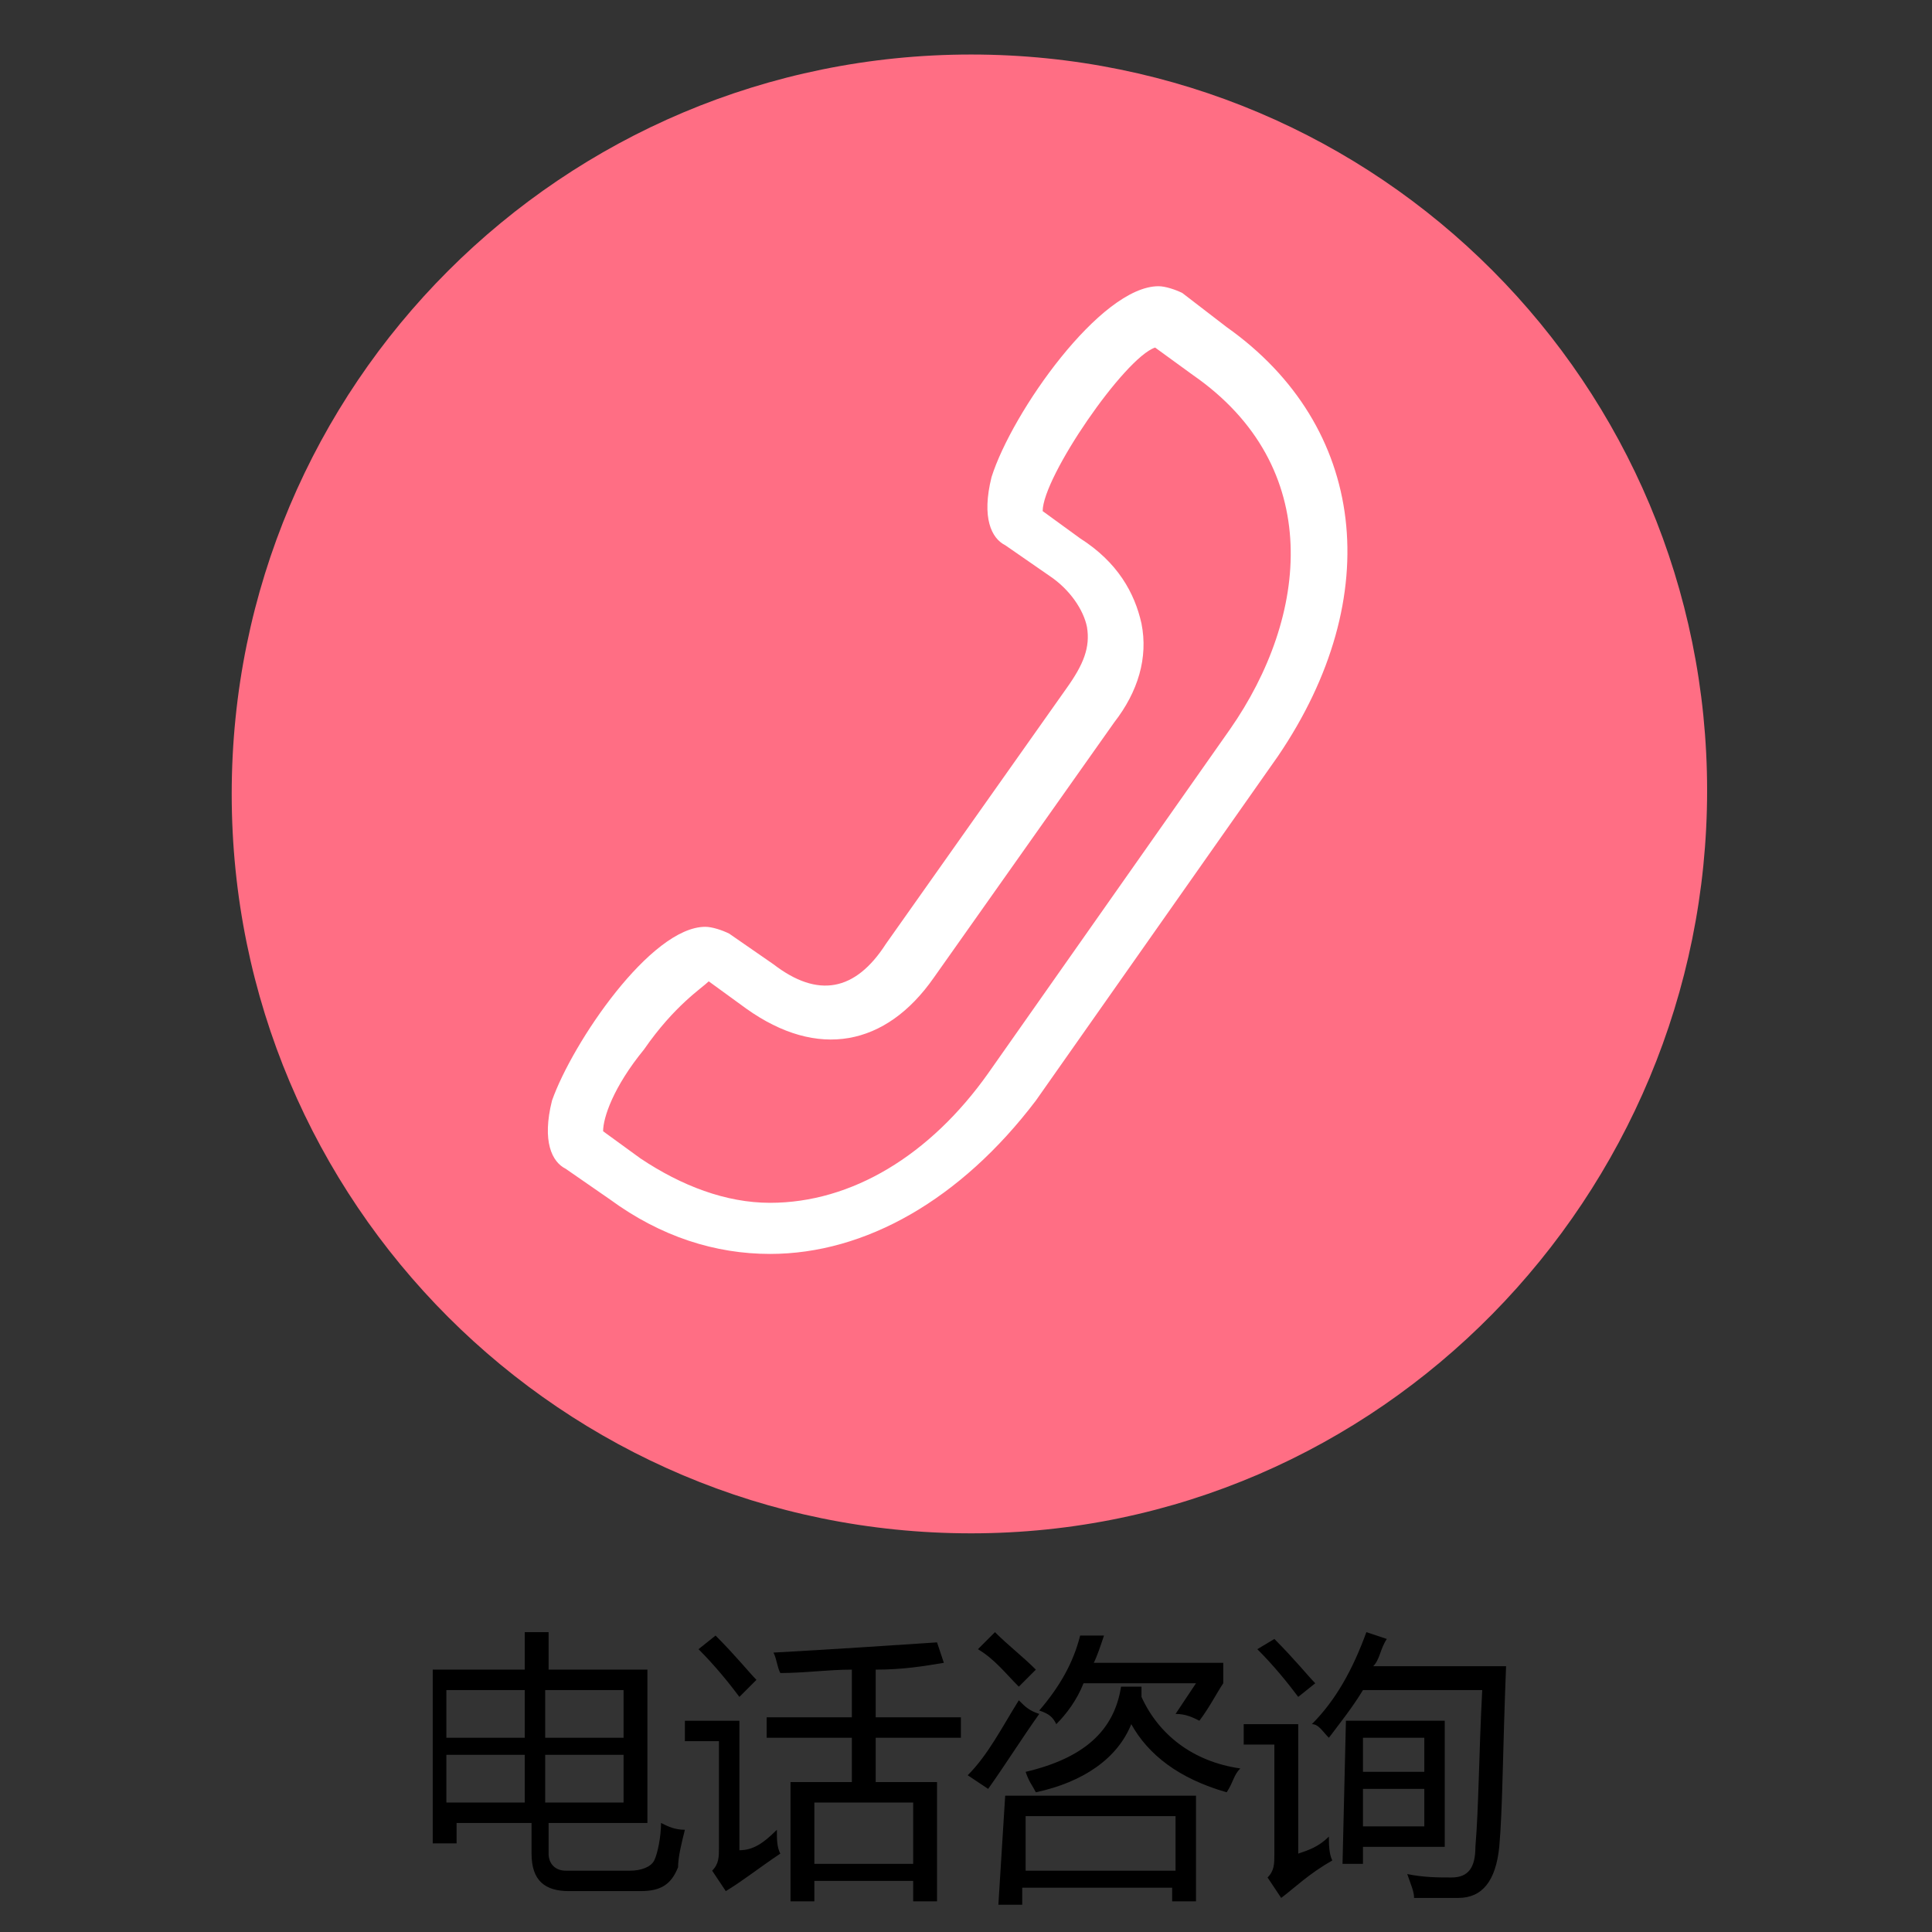
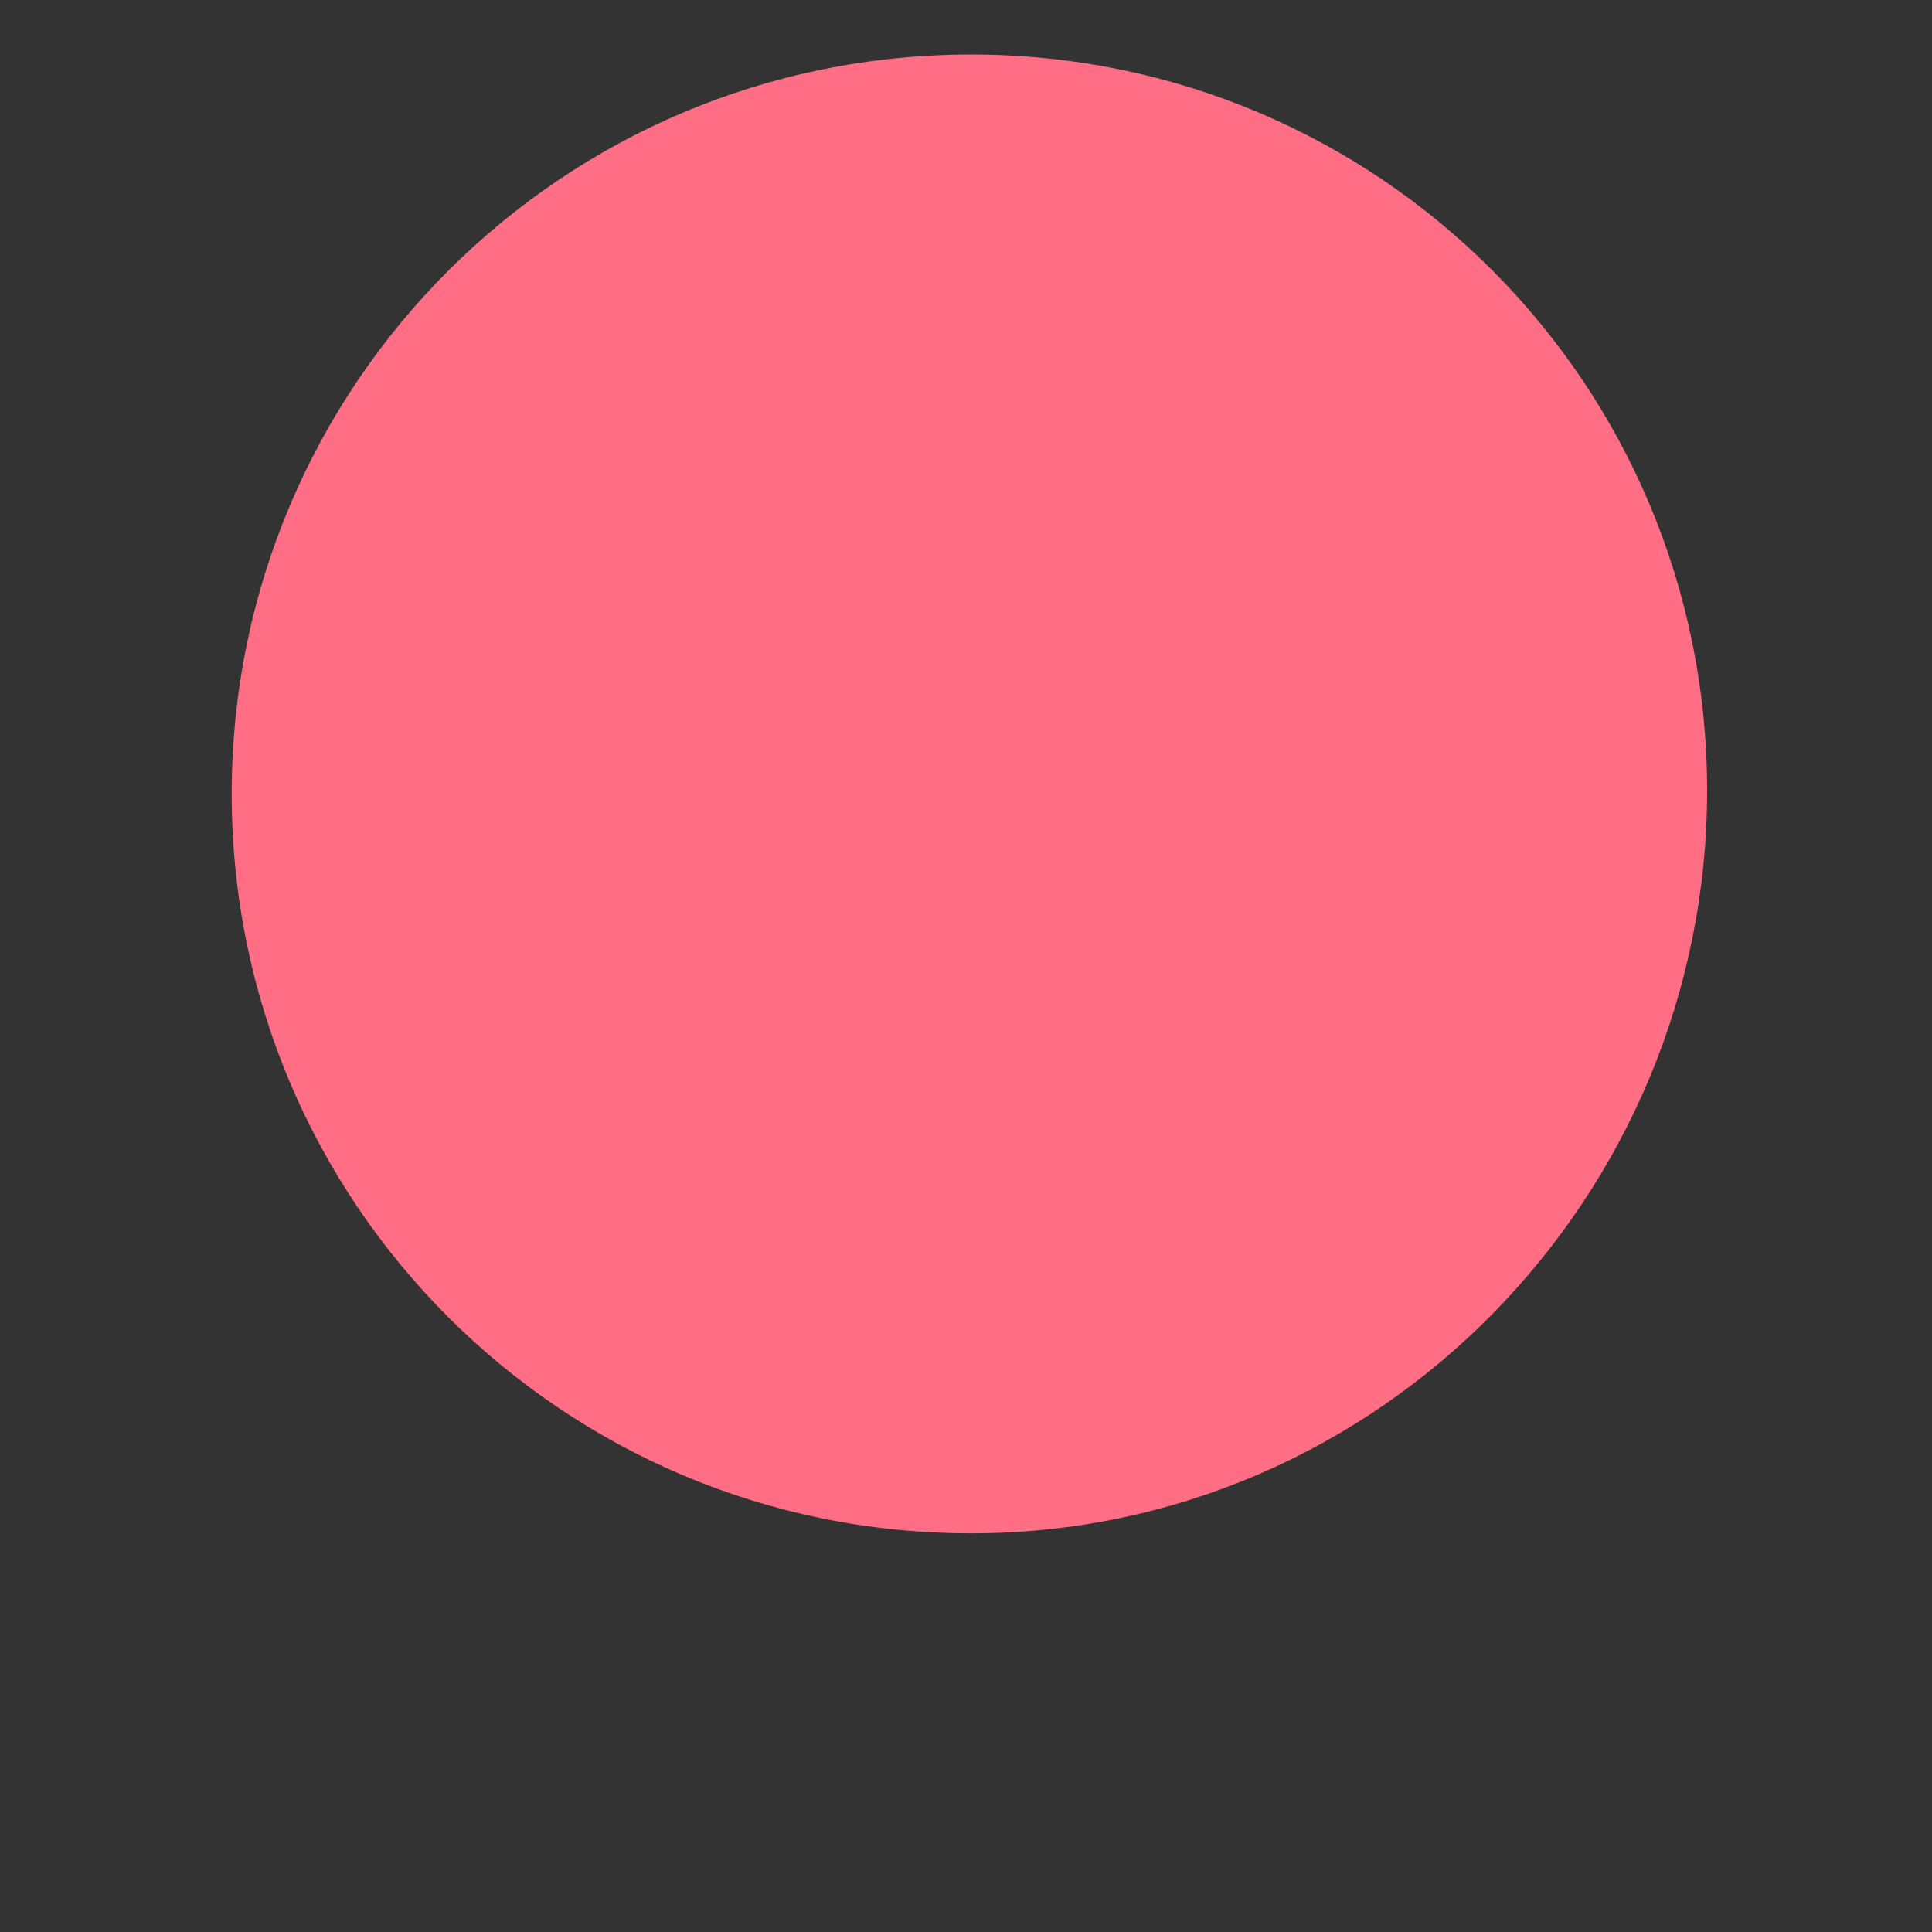
<svg xmlns="http://www.w3.org/2000/svg" version="1.1" id="图层_1" x="0px" y="0px" viewBox="0 0 56.7 56.7" enable-background="new 0 0 56.7 56.7" xml:space="preserve">
  <rect x="0" y="0" width="56.7" height="56.7" fill="#333333" stroke="none" />
  <g id="图层_1_1_">
    <g>
      <path fill="#FF6E84" d="M28.5,1.6c12,0,21.6,9.7,21.6,21.6S40.5,45,28.5,45S6.8,35.3,6.8,23.3S16.5,1.6,28.5,1.6z" />
-       <path fill="#FFFFFF" d="M22.6,36.8c-1.6,0-3.2-0.5-4.7-1.6l-1.3-0.9c-0.4-0.2-0.7-0.8-0.4-2c0.6-1.7,2.9-5.1,4.5-5.1    c0.2,0,0.5,0.1,0.7,0.2l1.3,0.9c1.3,1,2.4,0.8,3.3-0.6l5.3-7.5c0.5-0.7,0.7-1.2,0.6-1.8c-0.1-0.5-0.5-1.1-1.1-1.5L29.5,16    c-0.4-0.2-0.7-0.8-0.4-2c0.6-1.9,3.2-5.6,4.9-5.6c0.2,0,0.5,0.1,0.7,0.2l1.3,1c4.1,2.9,4.7,7.9,1.5,12.6l-7.1,10.1    C28.2,35.2,25.4,36.8,22.6,36.8z M17.7,33.2l1.1,0.8c1.2,0.8,2.5,1.3,3.8,1.3c2.4,0,4.7-1.4,6.4-3.8l7.1-10.1    c2.3-3.3,2.8-7.7-1.1-10.4l-1.1-0.8C33,10.5,30.6,14,30.6,15l1.1,0.8c1.1,0.7,1.6,1.6,1.8,2.5c0.2,1-0.1,2-0.8,2.9l-5.3,7.5    c-1.4,2-3.4,2.4-5.5,0.9l-1.1-0.8c-0.2,0.2-1,0.7-1.9,2C18,31.9,17.7,32.8,17.7,33.2z" />
    </g>
  </g>
  <g id="图层_3">
    <g>
-       <path d="M12.5,49h2.9v-1.1h0.7V49H19v4.5h-2.9v0.9c0,0.3,0.2,0.5,0.5,0.5h1.9c0.3,0,0.6-0.1,0.7-0.3c0.1-0.2,0.2-0.7,0.2-1.1    c0.2,0.1,0.4,0.2,0.7,0.2c-0.1,0.4-0.2,0.8-0.2,1.1c-0.2,0.5-0.5,0.7-1.1,0.7h-2.1c-0.7,0-1.1-0.3-1.1-1.1v-0.9h-2.2v0.6h-0.7V49    H12.5z M13.1,51h2.3v-1.4h-2.3V51z M13.1,52.9h2.3v-1.4h-2.3V52.9z M18.3,49.6H16V51h2.3V49.6z M18.3,52.9v-1.4H16v1.4H18.3z" />
-       <path d="M22.8,53.7c0,0.3,0,0.5,0.1,0.7c-0.6,0.4-1.1,0.8-1.6,1.1l-0.4-0.6c0.2-0.2,0.2-0.4,0.2-0.7v-3.1h-1v-0.6h1.6v3.8    C22.1,54.3,22.4,54.1,22.8,53.7z M21,48c0.6,0.6,1,1.1,1.2,1.3l-0.5,0.5c-0.3-0.4-0.7-0.9-1.2-1.4L21,48z M23.2,52.3H25V51h-2.5    v-0.6H25V49c-0.7,0-1.4,0.1-2.1,0.1c-0.1-0.2-0.1-0.4-0.2-0.6c1.8-0.1,3.3-0.2,4.8-0.3l0.2,0.6c-0.6,0.1-1.2,0.2-2,0.2v1.4h2.5V51    h-2.5v1.3h1.8v3.5h-0.7v-0.6h-2.9v0.6h-0.7C23.2,55.8,23.2,52.3,23.2,52.3z M26.8,52.9h-2.9v1.8h2.9V52.9z" />
-       <path d="M29.9,49.9c0.2,0.2,0.3,0.3,0.6,0.4c-0.5,0.7-1,1.5-1.5,2.2l-0.6-0.4C29,51.5,29.4,50.7,29.9,49.9z M29.2,47.9    c0.4,0.4,0.8,0.7,1.2,1.1c-0.2,0.2-0.3,0.3-0.5,0.5c-0.4-0.4-0.7-0.8-1.2-1.1L29.2,47.9z M29.5,52.7h5.6v3.1h-0.7v-0.4H30v0.5    h-0.7L29.5,52.7L29.5,52.7z M32.9,49.5c0.2,0,0.4,0,0.6,0c0,0.1,0,0.2,0,0.3c0.5,1.1,1.5,1.9,2.9,2.1c-0.2,0.2-0.2,0.4-0.4,0.7    c-1.4-0.4-2.3-1.1-2.8-2c-0.4,1-1.4,1.7-2.8,2c-0.1-0.2-0.2-0.3-0.3-0.6C31.8,51.6,32.7,50.8,32.9,49.5z M34.5,53.3h-4.4v1.6h4.4    V53.3z M30.5,50.2c0.6-0.7,1-1.4,1.2-2.2h0.7c-0.1,0.3-0.2,0.6-0.3,0.8h3.8v0.6c-0.2,0.3-0.4,0.7-0.7,1.1    c-0.2-0.1-0.4-0.2-0.7-0.2c0.2-0.3,0.4-0.6,0.6-0.9h-3.3c-0.2,0.5-0.5,0.9-0.8,1.2C30.9,50.4,30.8,50.3,30.5,50.2z" />
-       <path d="M39,53.9c0,0.2,0,0.5,0.1,0.7c-0.7,0.4-1.1,0.8-1.5,1.1l-0.4-0.6c0.2-0.2,0.2-0.4,0.2-0.7v-3.2h-0.9v-0.6h1.6v3.8    C38.4,54.3,38.7,54.2,39,53.9z M37.4,48.1c0.6,0.6,1,1.1,1.2,1.3l-0.5,0.4c-0.3-0.4-0.7-0.9-1.2-1.4L37.4,48.1z M38.5,50.6    c0.7-0.7,1.2-1.6,1.6-2.7l0.6,0.2c-0.2,0.3-0.2,0.6-0.4,0.8h3.9c-0.1,2.5-0.1,4.2-0.2,5.3c-0.1,1-0.5,1.5-1.2,1.5    c-0.5,0-0.9,0-1.3,0c0-0.2-0.1-0.4-0.2-0.7c0.5,0.1,0.9,0.1,1.3,0.1c0.5,0,0.7-0.3,0.7-0.9c0.1-1.2,0.1-2.7,0.2-4.6H40    c-0.3,0.5-0.7,1-1,1.4C38.8,50.8,38.7,50.6,38.5,50.6z M39.5,50.5h2.9v3.7H40v0.5h-0.6L39.5,50.5L39.5,50.5z M41.8,51H40v1h1.8V51    z M41.8,53.6v-1.1H40v1.1H41.8z" />
-     </g>
+       </g>
  </g>
</svg>